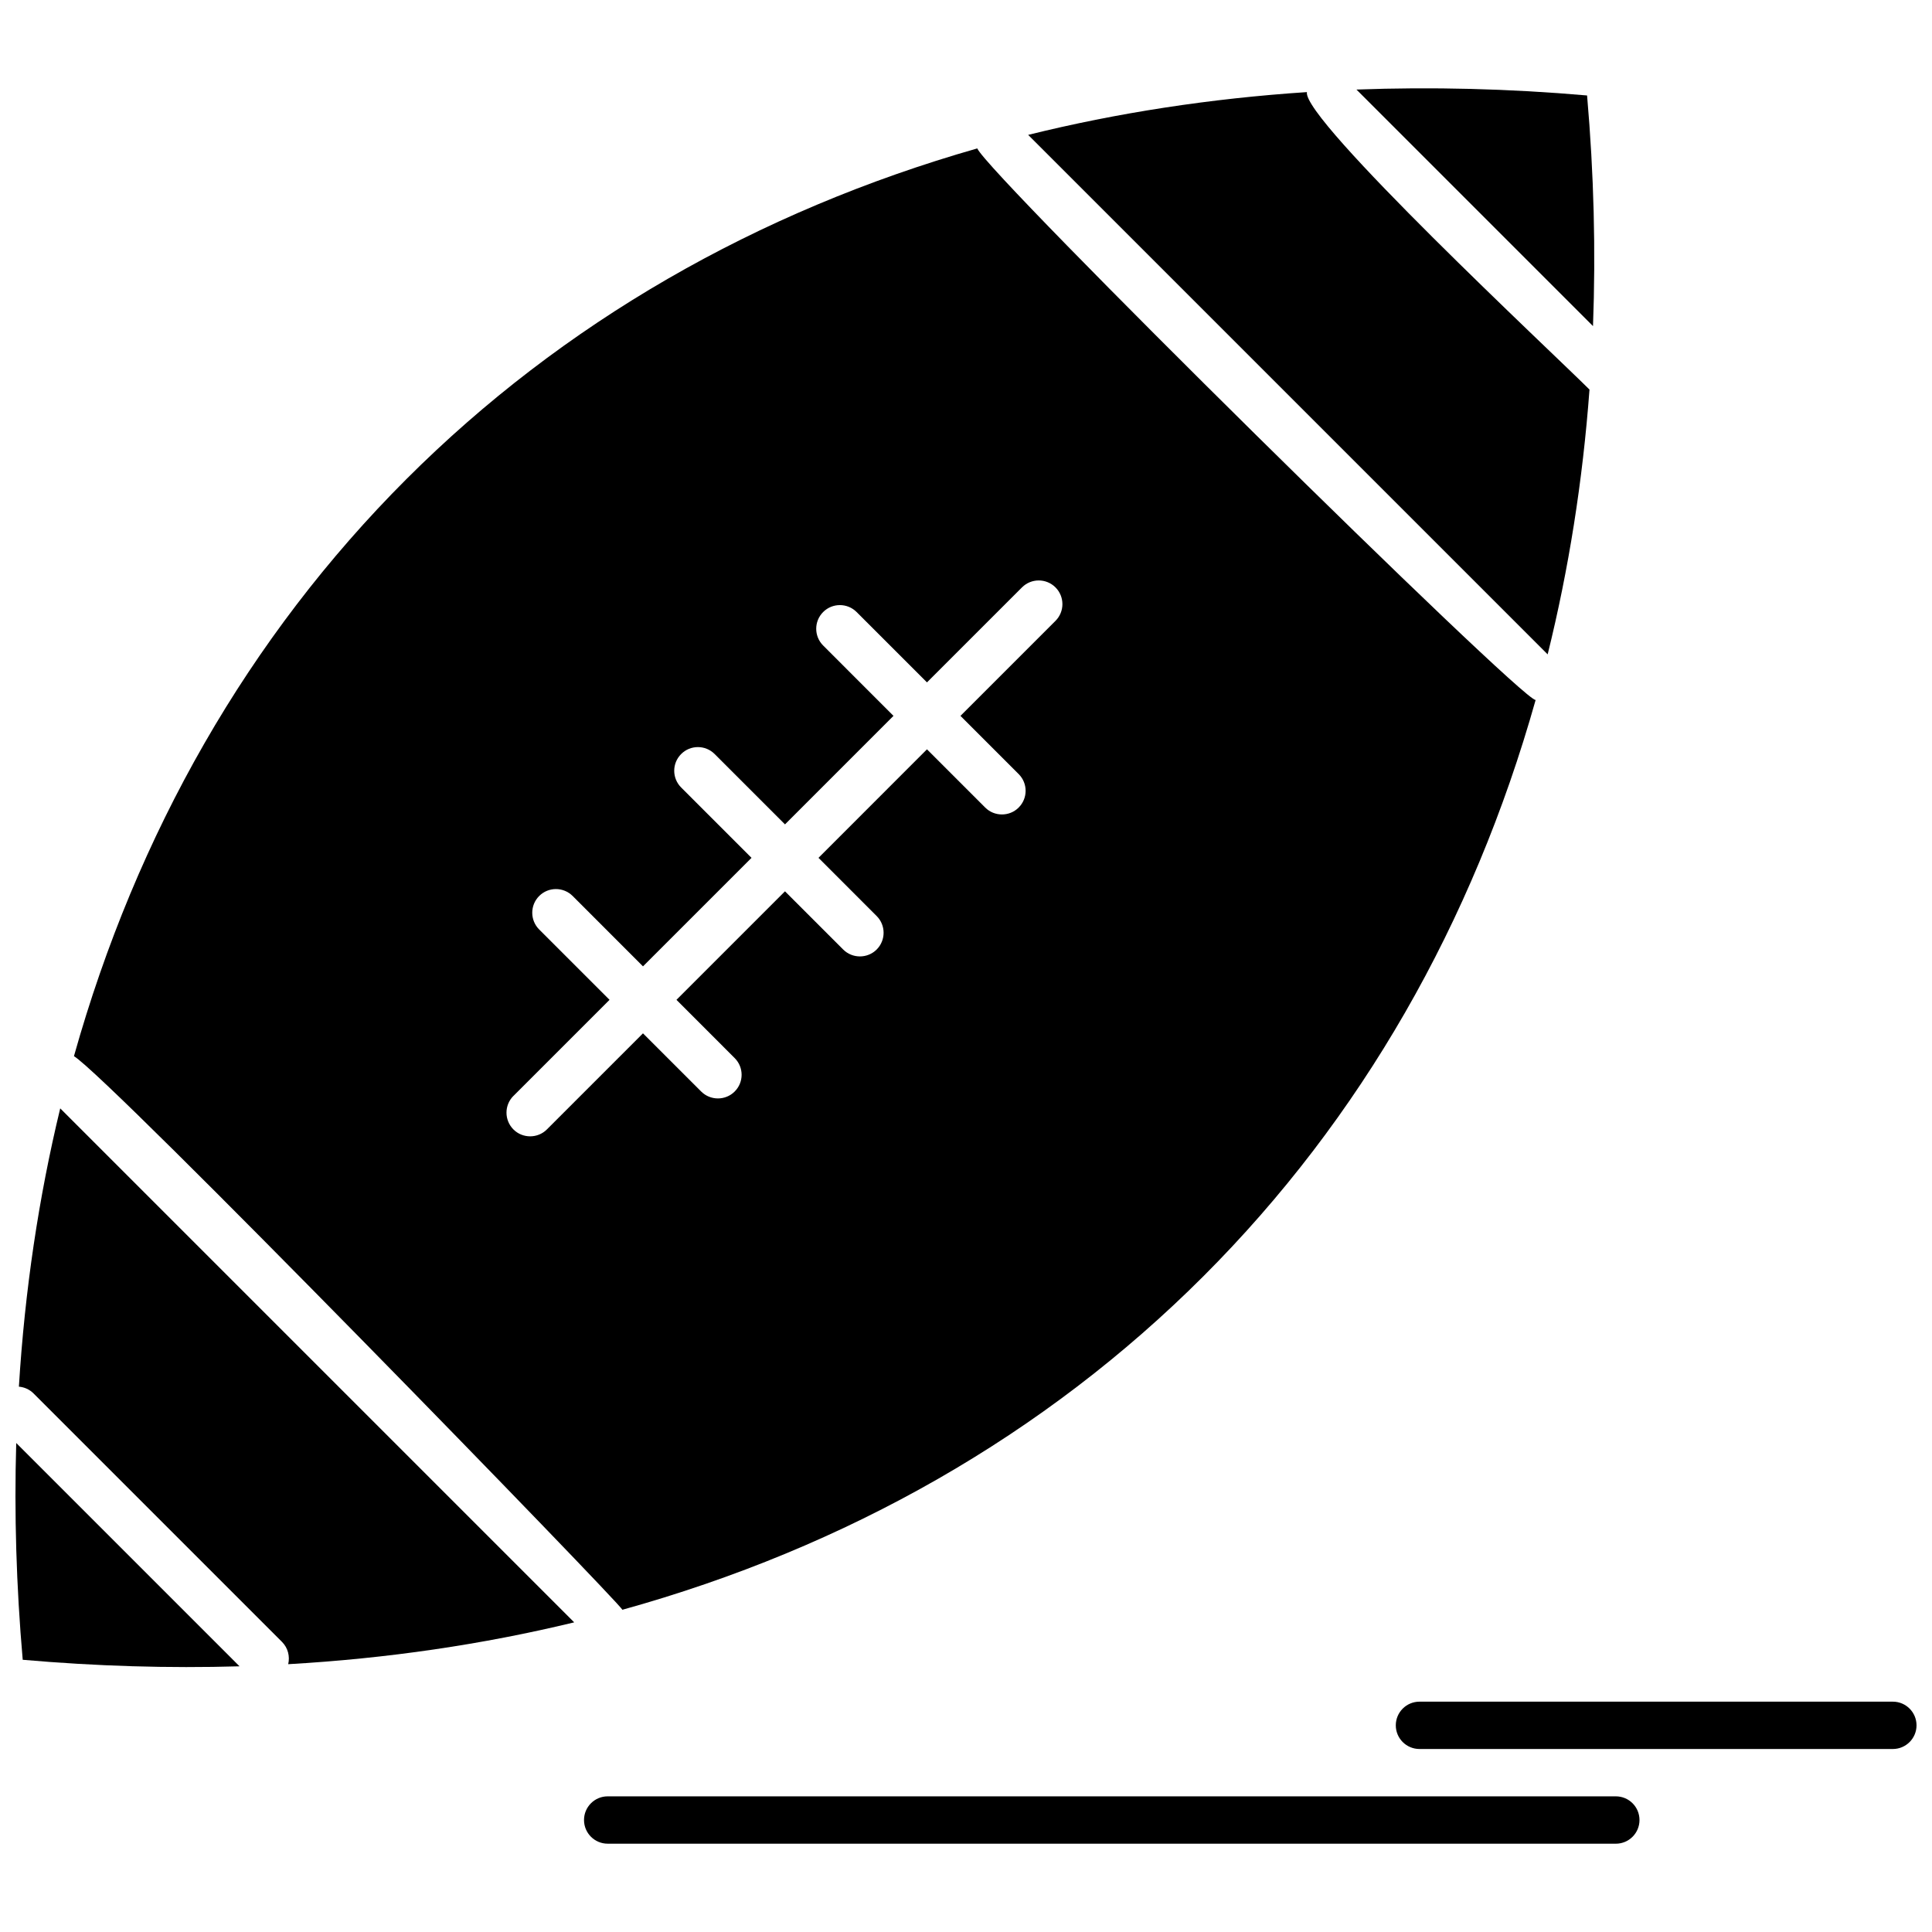
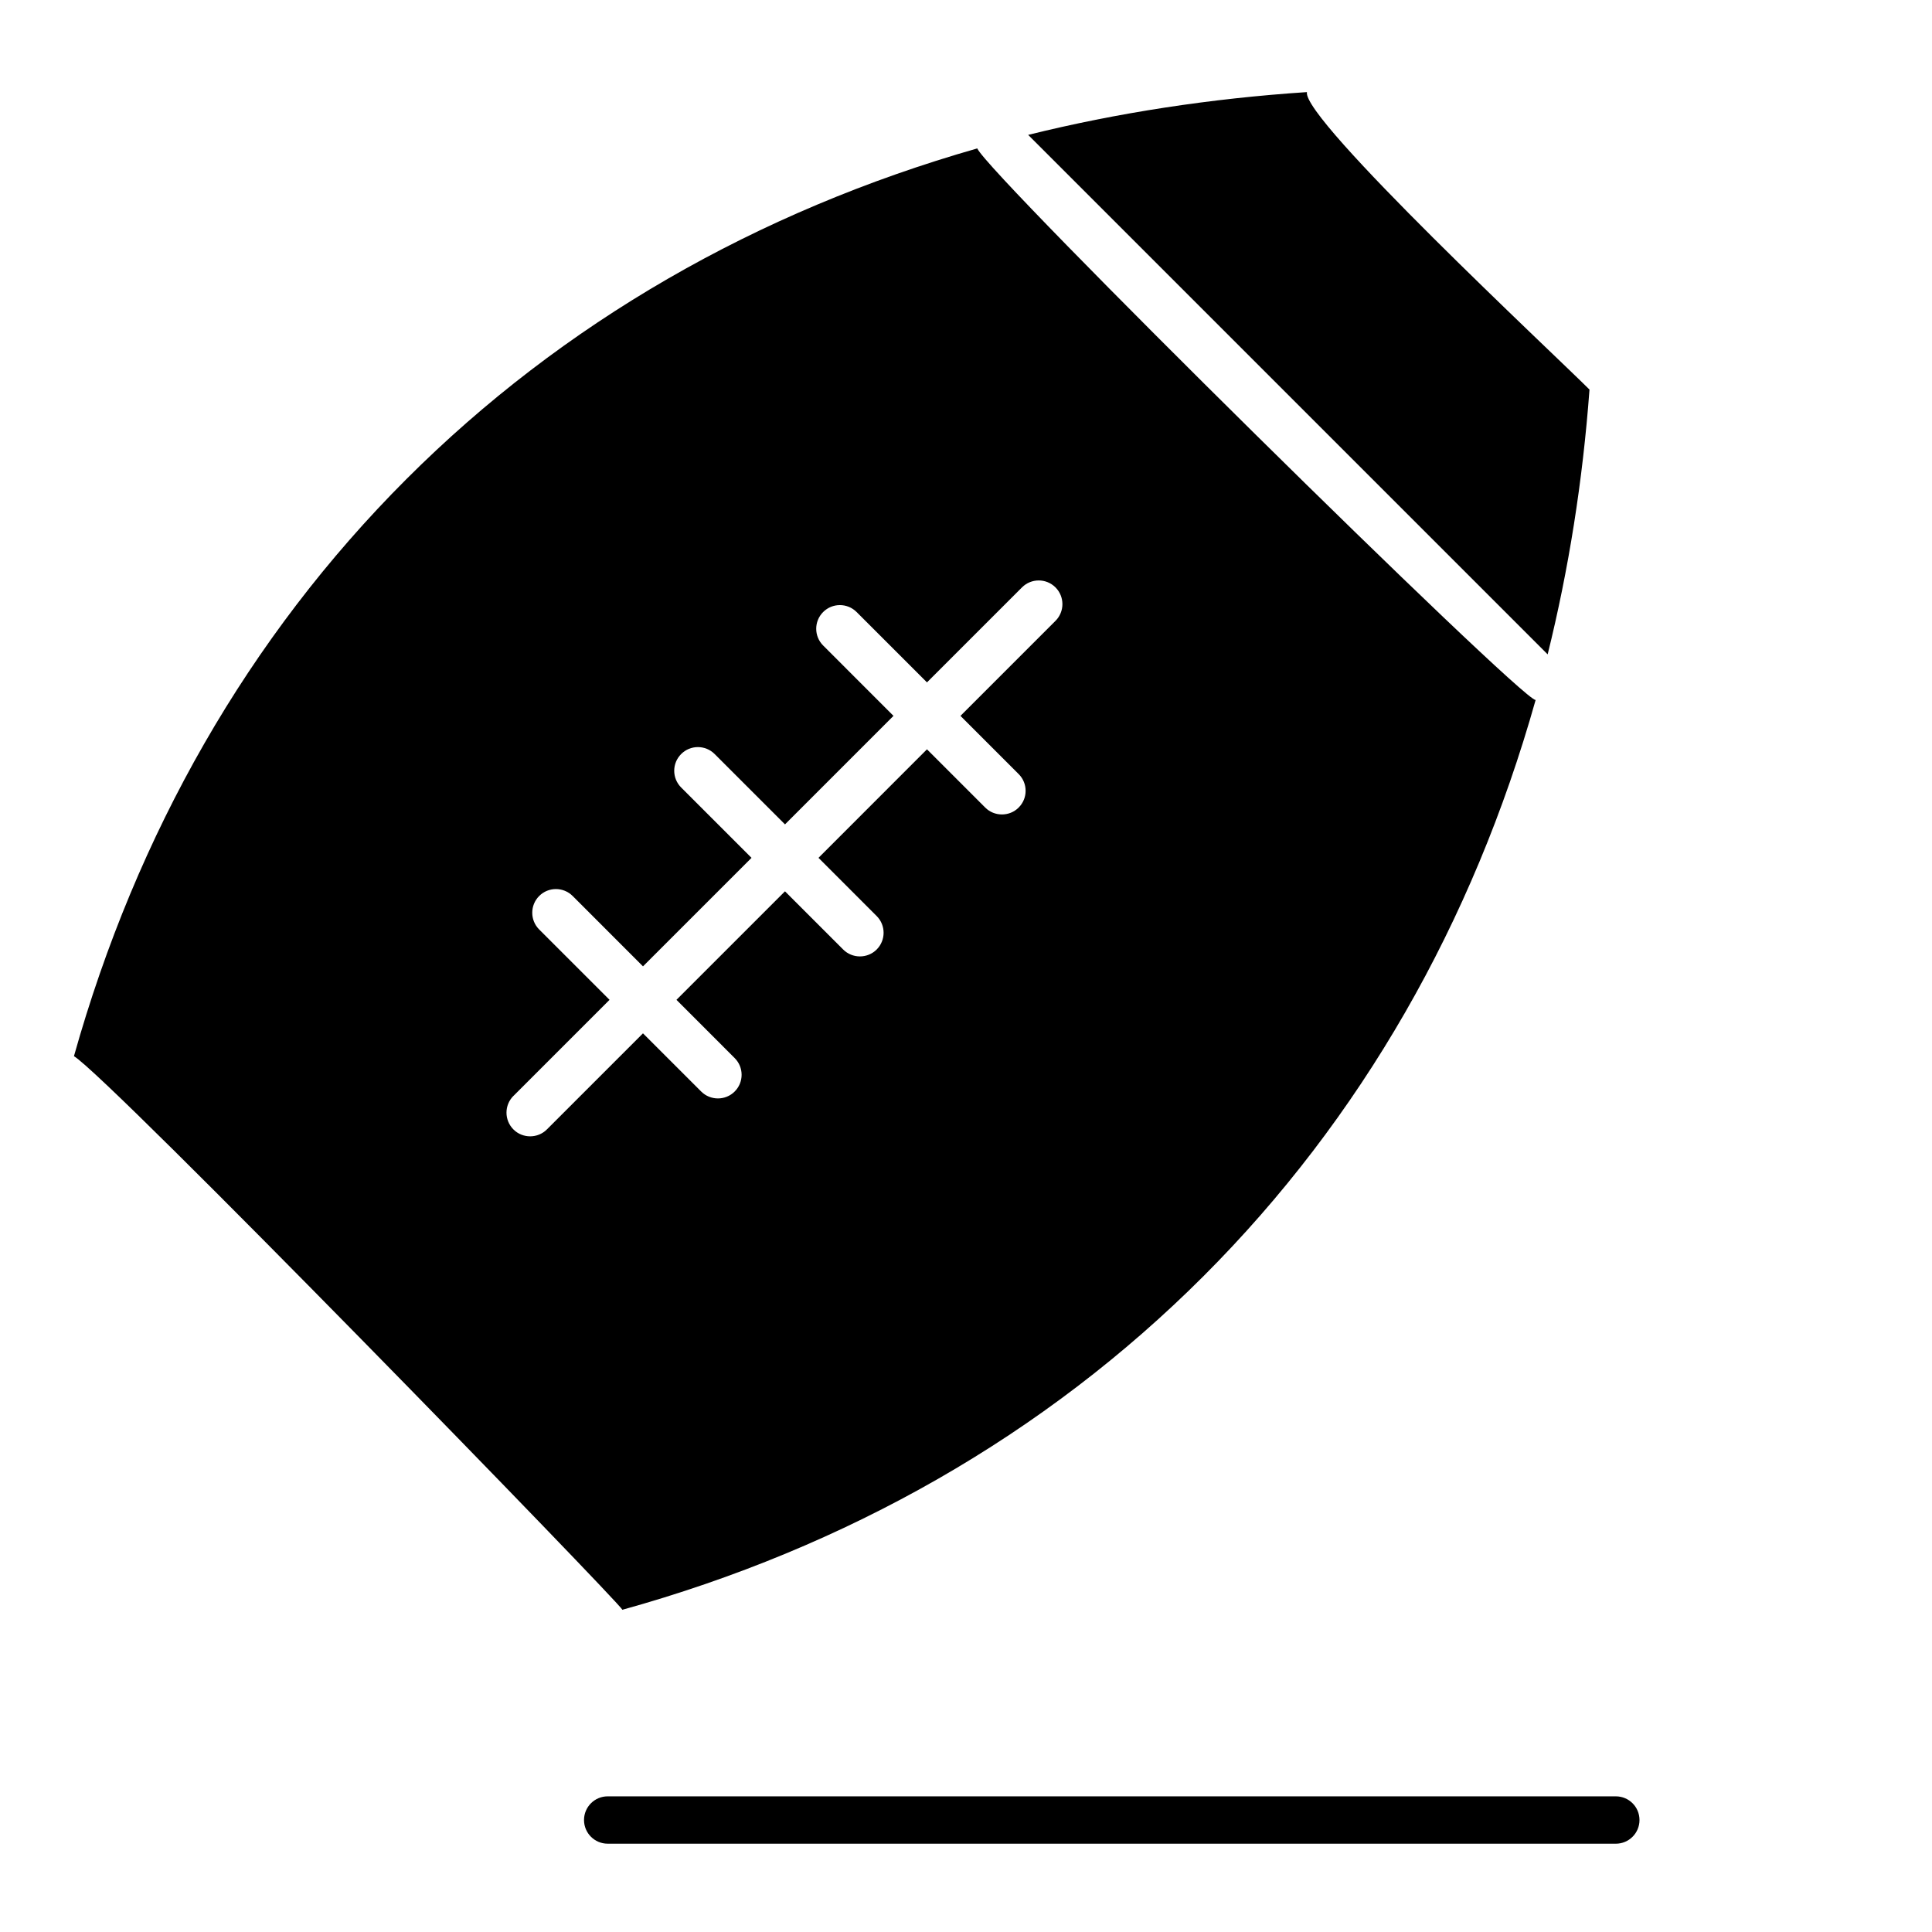
<svg xmlns="http://www.w3.org/2000/svg" width="800px" height="800px" version="1.1" viewBox="144 144 512 512">
  <defs>
    <clipPath id="b">
      <path d="m148.09 526h59.906v60h-59.906z" />
    </clipPath>
    <clipPath id="a">
-       <path d="m513 594h138.9v14h-138.9z" />
+       <path d="m513 594h138.9h-138.9z" />
    </clipPath>
  </defs>
  <path d="m308.92 570.61c59.484-16.523 111.92-46.316 153.99-88.387 41.777-41.77 71.445-93.762 88.043-152.71-4.027-0.113-144.97-139.19-147.97-146.18-58.375 16.684-109.86 46.215-151.3 87.652-41.809 41.809-71.496 93.875-88.086 152.91 9.27 5.582 145.09 145.3 145.33 146.71zm-28.848-136.18 25.465-25.465-18.648-18.645c-2.449-2.449-2.449-6.422 0-8.871s6.418-2.449 8.875 0l18.637 18.645 28.758-28.754-18.641-18.645c-2.457-2.449-2.457-6.422 0-8.871 2.449-2.449 6.418-2.449 8.867 0l18.648 18.645 28.75-28.758-18.641-18.645c-2.449-2.449-2.449-6.422 0-8.871 2.449-2.449 6.418-2.449 8.867 0l18.648 18.645 25.18-25.176c2.449-2.449 6.426-2.449 8.875 0 2.449 2.449 2.449 6.422 0 8.871l-25.18 25.18 15.422 15.422c2.457 2.449 2.457 6.422 0 8.871-2.418 2.438-6.445 2.438-8.867 0l-15.43-15.43-28.75 28.758 15.418 15.422c2.449 2.449 2.449 6.422 0 8.871-2.438 2.438-6.438 2.438-8.875 0l-15.422-15.422-28.758 28.758 15.422 15.43c2.457 2.449 2.457 6.422 0 8.871-2.434 2.441-6.434 2.434-8.867 0l-15.43-15.422-25.465 25.465c-2.418 2.438-6.445 2.438-8.867 0-2.449-2.461-2.449-6.434-0.004-8.879z" fill-rule="evenodd" />
  <g clip-path="url(#b)">
-     <path d="m150.02 583.86c19.527 1.707 38.707 2.277 57.457 1.73l-59.176-59.176c-0.547 18.75 0.016 37.922 1.719 57.445z" fill-rule="evenodd" />
-   </g>
+     </g>
  <path d="m565.23 247.24c-9.387-9.387-76.273-71.734-74.879-78.832-25.543 1.688-50.234 5.484-73.875 11.336l137.67 137.67c5.574-22.5 9.293-45.945 11.086-70.176z" fill-rule="evenodd" />
-   <path d="m149 511.48c1.418 0.125 2.797 0.703 3.883 1.789l65.848 65.848c1.598 1.605 2.133 3.859 1.645 5.91 26.215-1.5 51.551-5.219 75.793-11.086l-136.21-136.21c-5.711 23.609-9.383 48.258-10.953 73.746z" fill-rule="evenodd" />
-   <path d="m564.59 169.3c-20.809-1.816-41.195-2.305-61.117-1.566l62.688 62.688c0.746-19.918 0.246-40.316-1.57-61.121z" fill-rule="evenodd" />
  <path d="m572.21 620.05h-267.17c-3.457 0-6.269 2.809-6.269 6.273 0 3.469 2.812 6.273 6.269 6.273l267.17 0.004c3.469 0 6.273-2.809 6.273-6.273 0-3.469-2.797-6.277-6.273-6.277z" fill-rule="evenodd" />
  <g clip-path="url(#a)">
    <path d="m645.63 594.96h-125.45c-3.469 0-6.281 2.809-6.281 6.273 0 3.465 2.812 6.269 6.281 6.269h125.45c3.457 0 6.269-2.809 6.269-6.269-0.004-3.465-2.809-6.273-6.269-6.273z" fill-rule="evenodd" />
  </g>
</svg>